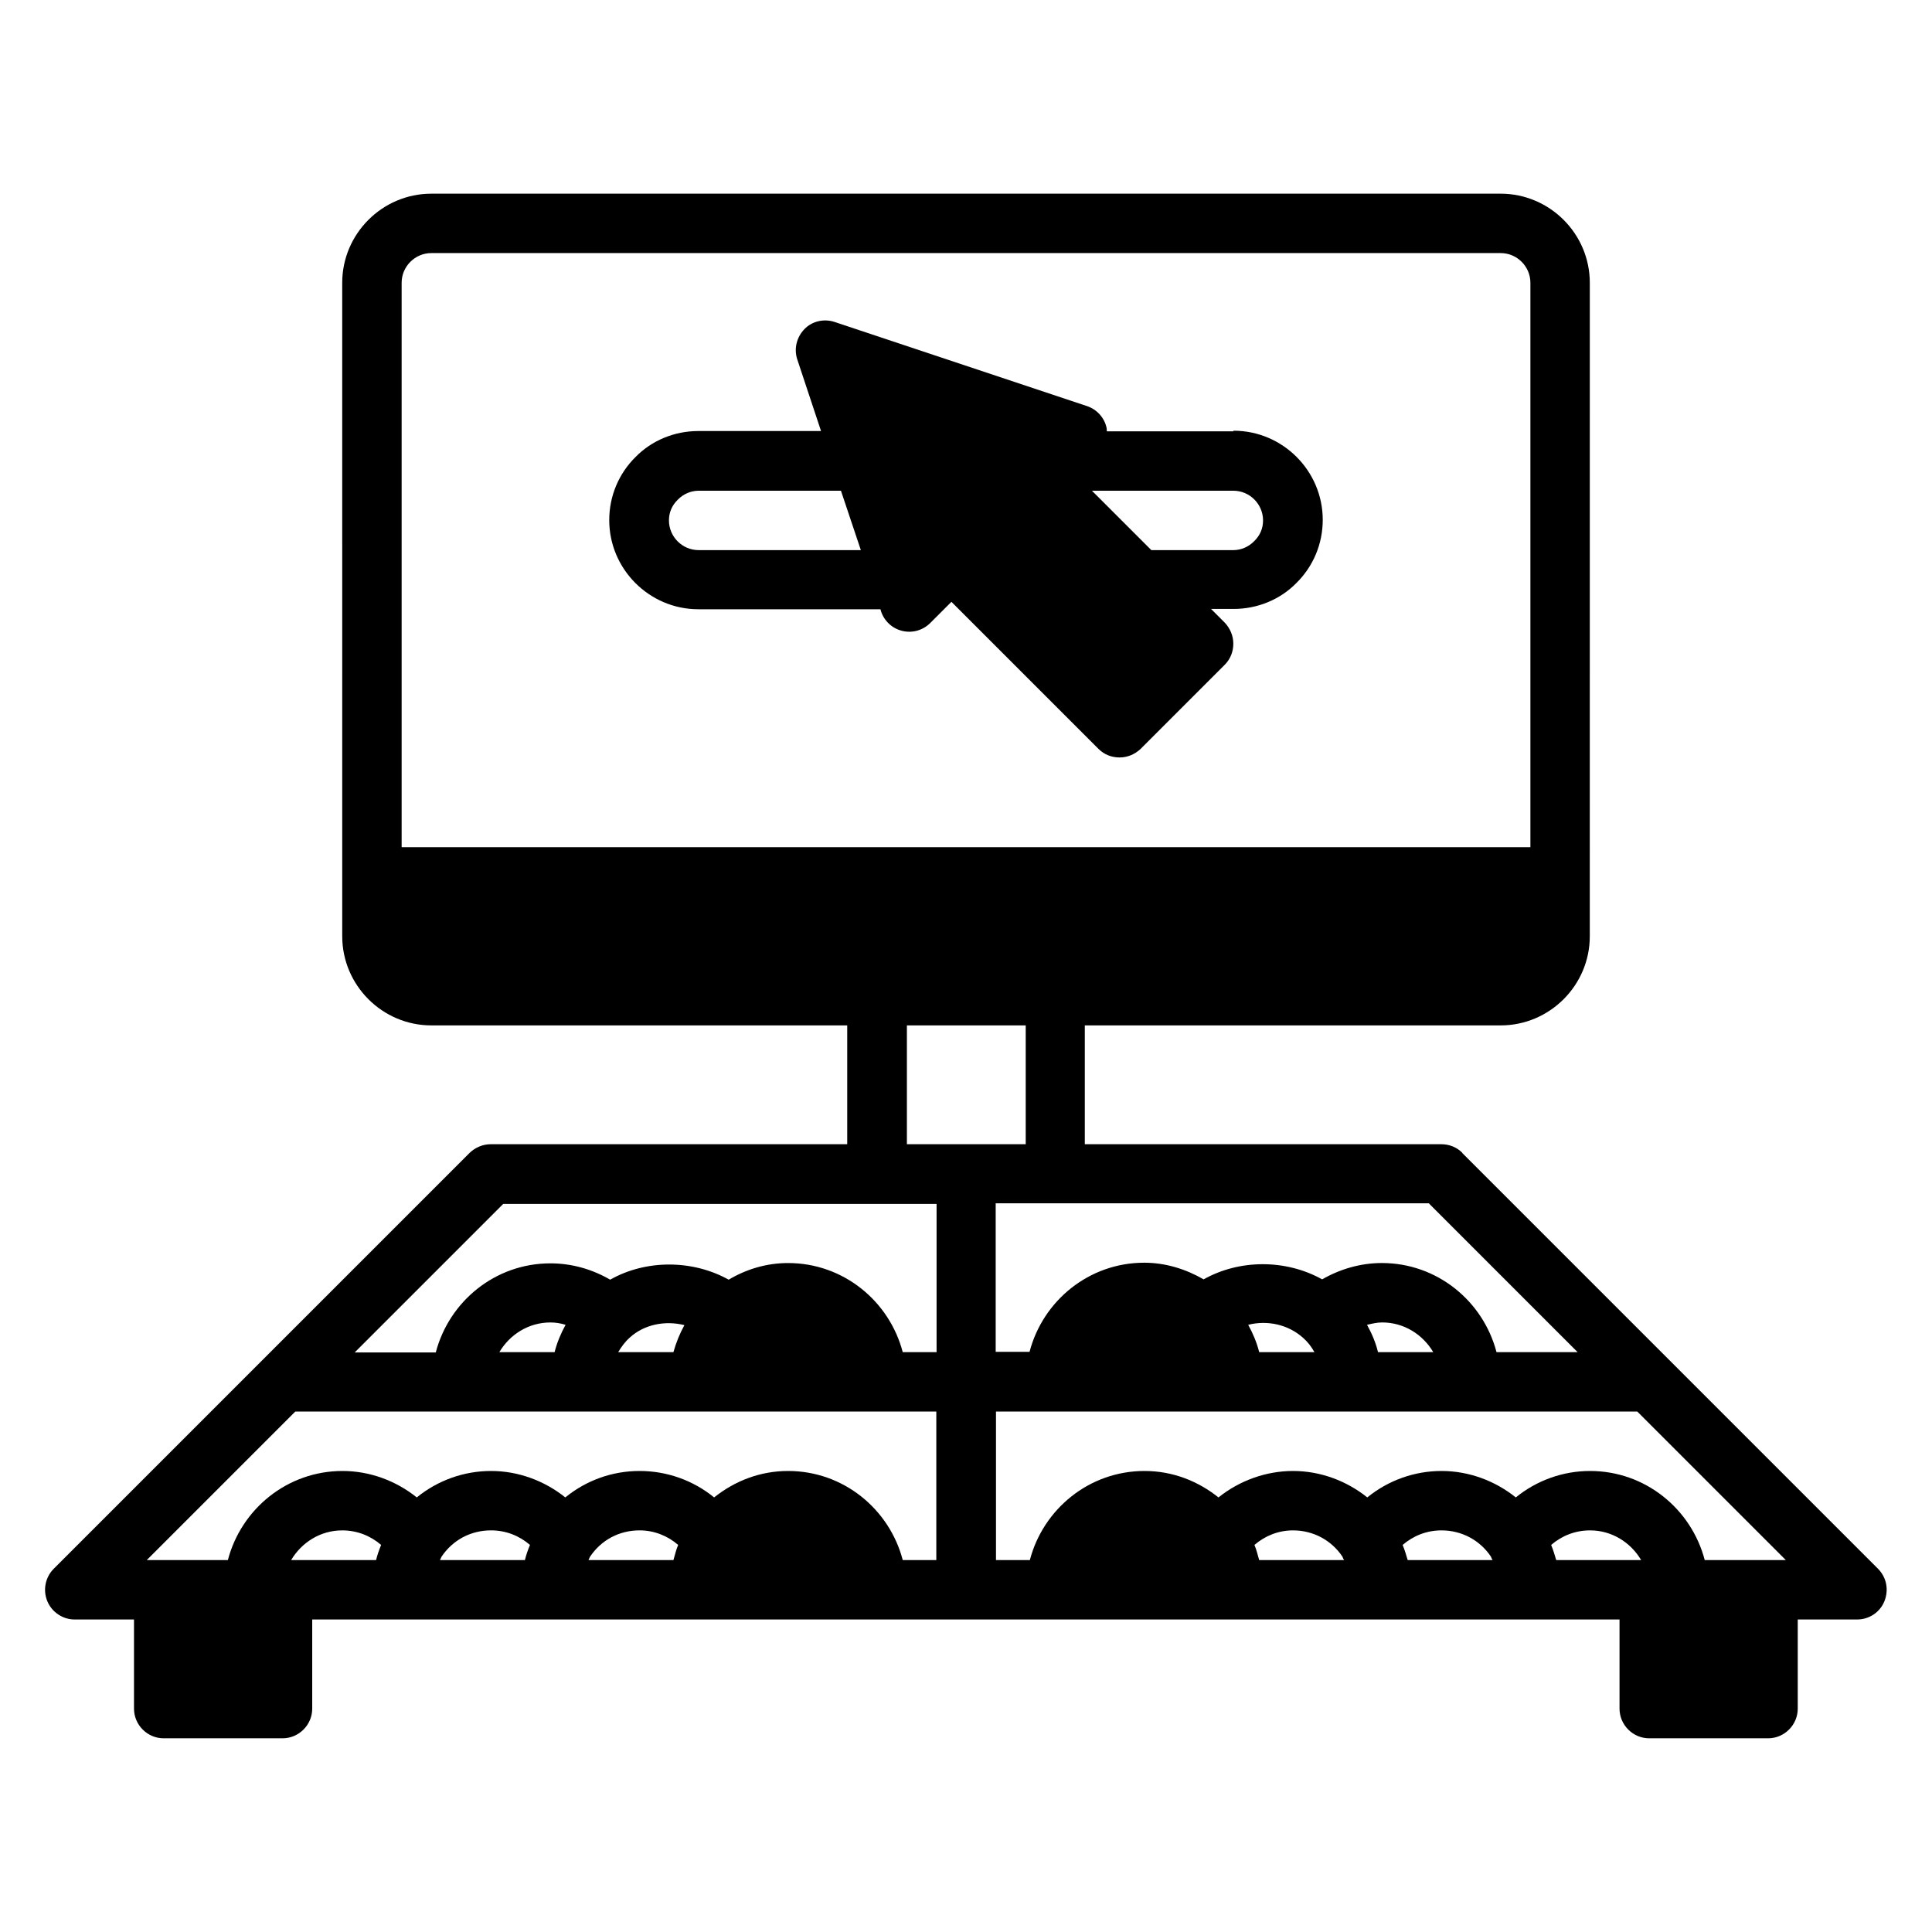
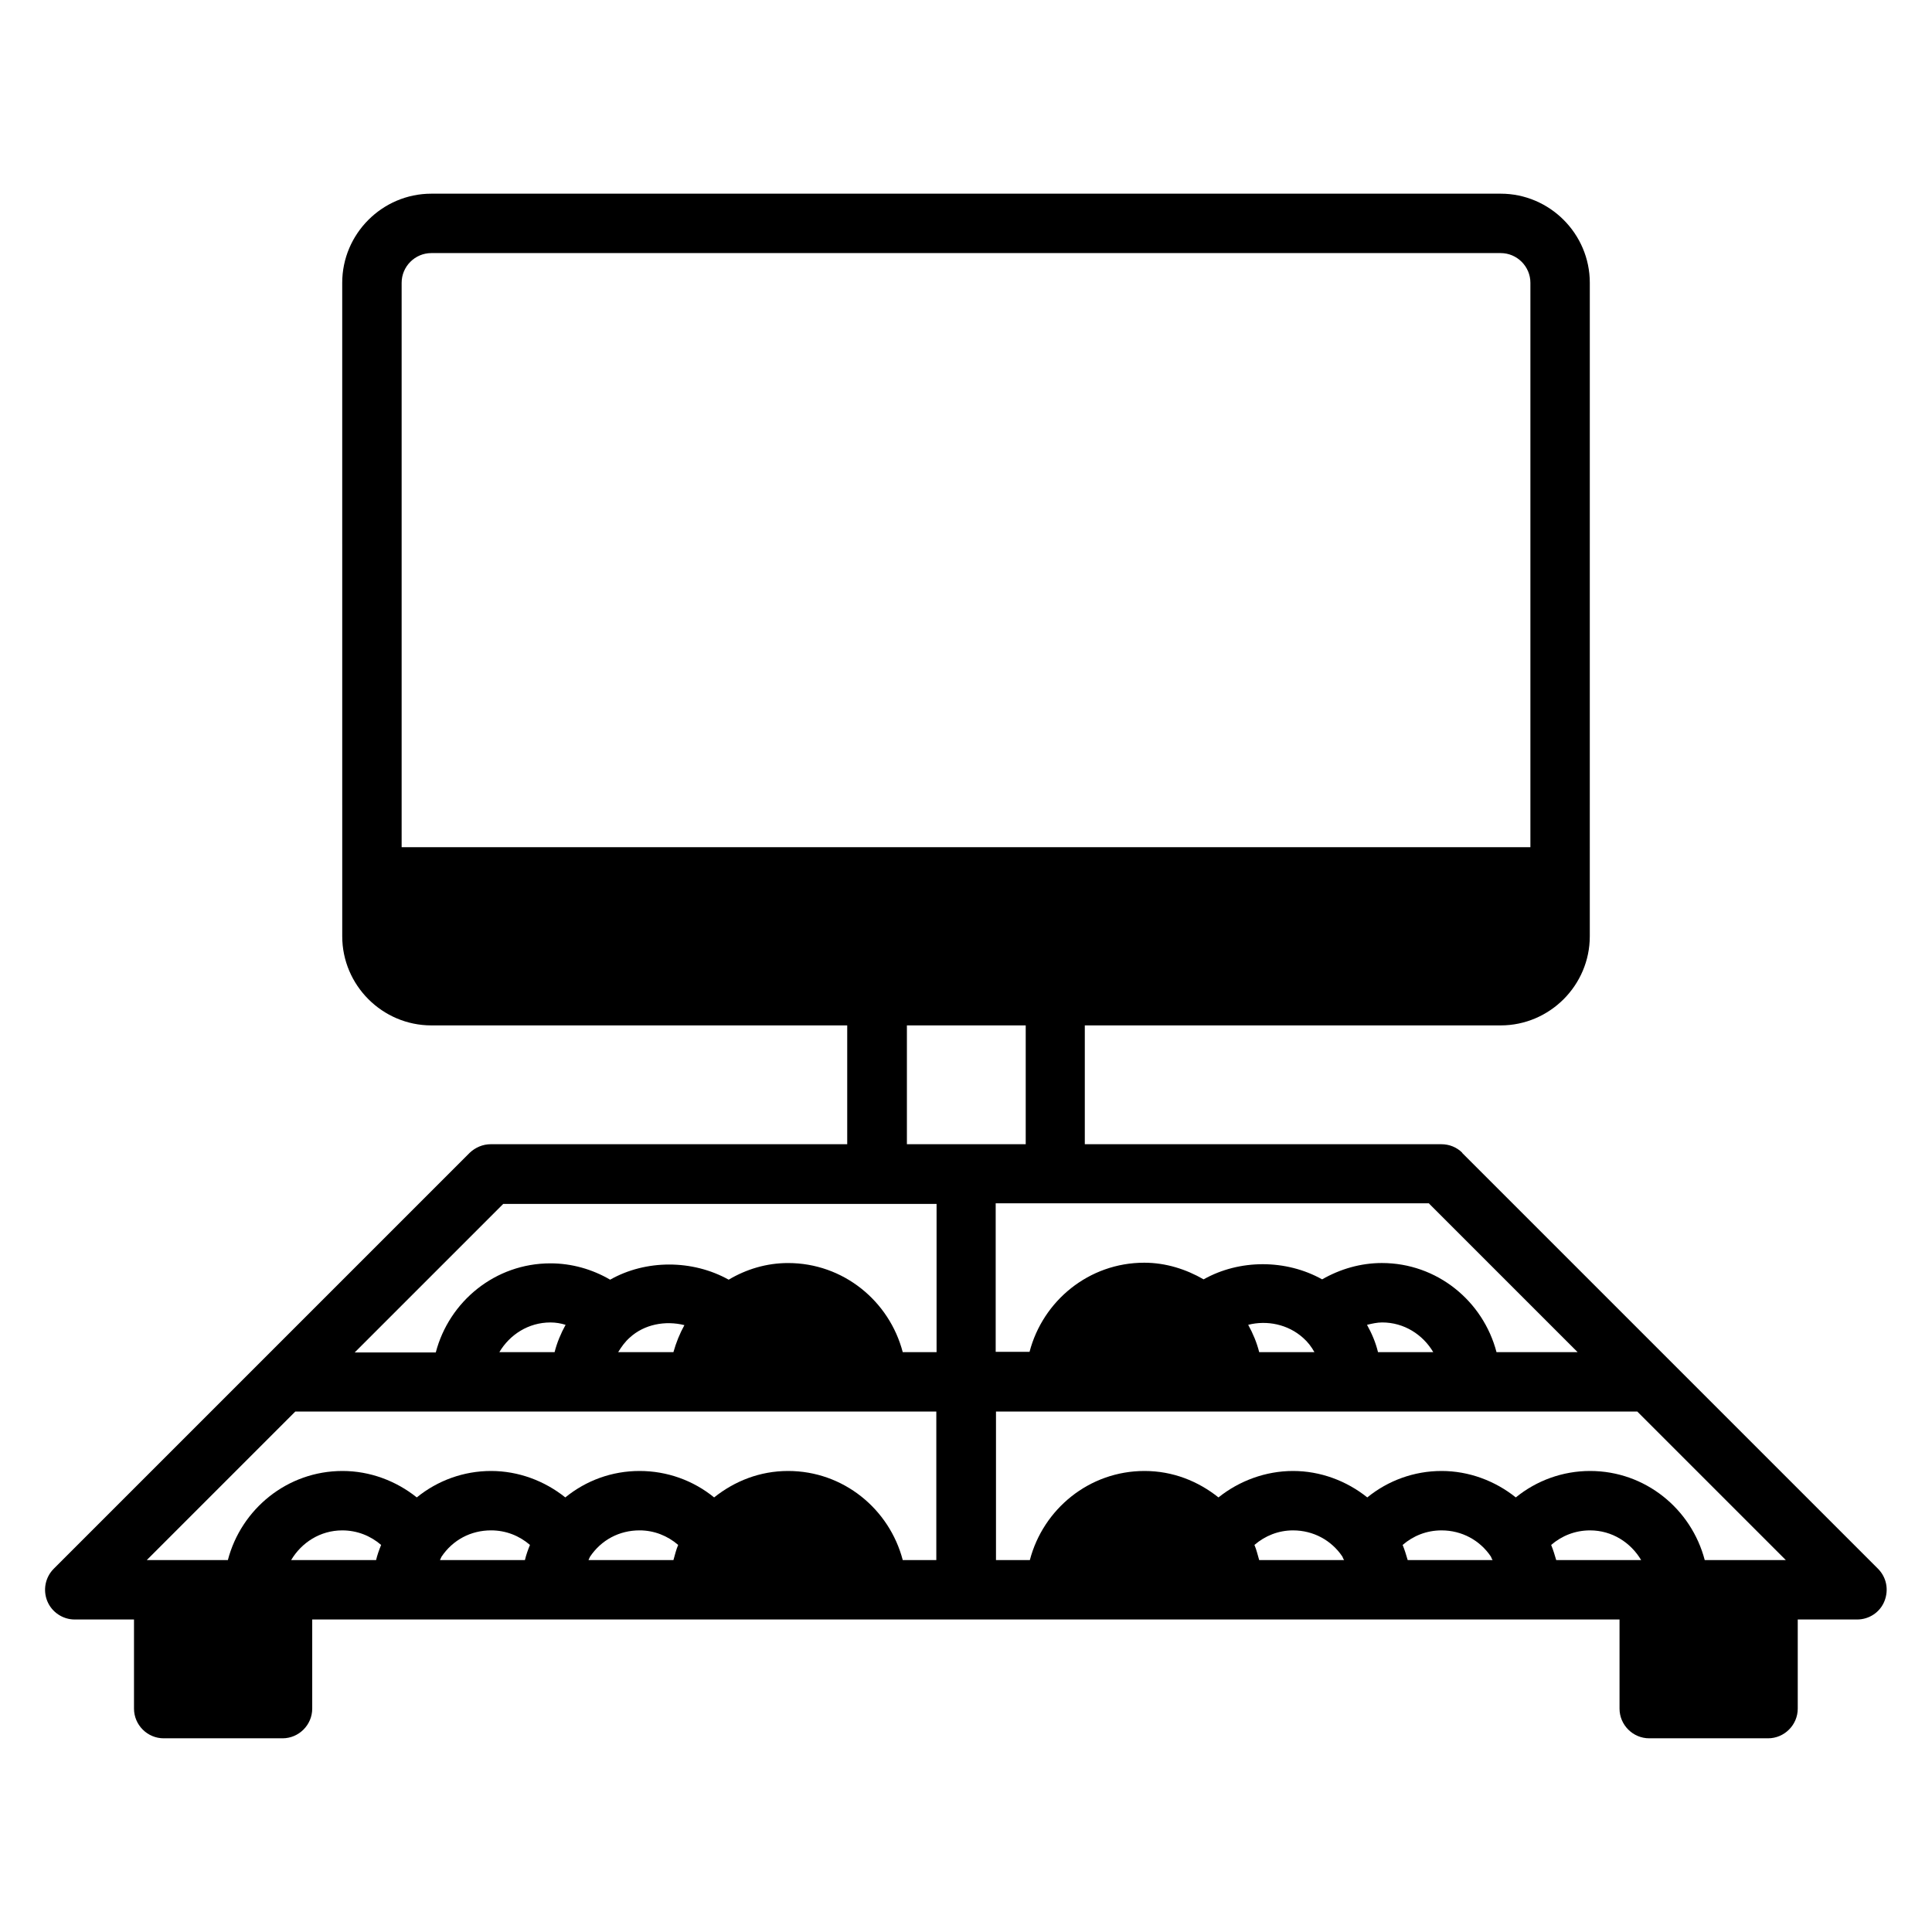
<svg xmlns="http://www.w3.org/2000/svg" fill="#000000" width="800px" height="800px" version="1.1" viewBox="144 144 512 512">
  <g>
    <path d="m531.54 449.51c-1.496-1.496-3.465-2.281-5.59-2.281h-94.465v-31.488h110.21c12.988 0 23.617-10.629 23.617-23.617l0.004-173.18c0-12.988-10.629-23.617-23.617-23.617h-283.39c-12.988 0-23.617 10.629-23.617 23.617l0.004 173.18c0 12.988 10.629 23.617 23.617 23.617h110.21v31.488h-94.465c-2.125 0-4.094 0.867-5.59 2.281l-110.21 110.21c-2.281 2.281-2.914 5.668-1.73 8.582 1.18 2.914 4.094 4.879 7.242 4.879h15.742v23.617c0 4.328 3.543 7.871 7.871 7.871h31.488c4.328 0 7.871-3.543 7.871-7.871v-23.617h346.45v23.617c0 4.328 3.543 7.871 7.871 7.871h31.488c4.328 0 7.871-3.543 7.871-7.871v-23.617h15.742c3.148 0 6.062-1.891 7.242-4.879 1.18-2.992 0.551-6.297-1.73-8.582l-110.21-110.21zm-8.816 13.461 39.359 39.359h-21.492c-3.543-13.539-15.742-23.617-30.387-23.617-5.59 0-11.02 1.574-15.824 4.328-9.605-5.352-21.883-5.352-31.41 0-4.644-2.676-9.996-4.41-15.742-4.41-14.641 0-26.844 10.078-30.387 23.617h-8.973v-39.359h114.85zm1.102 39.359h-14.641c-0.629-2.598-1.652-4.961-2.914-7.242 1.34-0.316 2.676-0.629 4.016-0.629 5.824 0 10.785 3.227 13.539 7.871zm-31.488 0h-14.641c-0.629-2.519-1.652-4.961-2.914-7.242 4.961-1.258 10.547-0.156 14.562 3.465 1.258 1.102 2.203 2.363 2.992 3.777zm-108-55.105v-31.488h31.488v31.488zm-133.9-78.715v-149.57c0-4.328 3.543-7.871 7.871-7.871h283.39c4.328 0 7.871 3.543 7.871 7.871v149.57zm-6.769 188.93h-22.516c2.754-4.644 7.715-7.871 13.539-7.871 3.938 0 7.477 1.418 10.312 3.856-0.551 1.34-1.023 2.676-1.34 4.016zm39.359 0h-22.434s0.234-0.551 0.395-0.867c2.992-4.488 7.793-7.008 13.145-7.008 3.938 0 7.477 1.418 10.312 3.856-0.551 1.34-1.023 2.676-1.34 4.016zm39.438 0h-22.516s0.234-0.551 0.395-0.867c2.992-4.488 7.793-7.008 13.145-7.008 3.856 0 7.398 1.418 10.234 3.856-0.551 1.258-0.867 2.676-1.258 4.016zm69.746 0h-8.973c-3.543-13.539-15.742-23.617-30.387-23.617-7.477 0-14.168 2.676-19.602 7.008-5.512-4.488-12.438-7.008-19.758-7.008s-14.168 2.519-19.68 7.008c-5.512-4.41-12.438-7.008-19.68-7.008s-14.168 2.519-19.68 7.008c-5.512-4.41-12.438-7.008-19.68-7.008-14.641 0-26.844 10.078-30.387 23.617h-21.492l39.359-39.359 169.88-0.004v39.359zm-115.88-55.105c2.754-4.644 7.715-7.871 13.539-7.871 1.418 0 2.754 0.234 4.016 0.629-1.258 2.281-2.281 4.723-2.914 7.242zm31.488 0c0.867-1.418 1.812-2.754 3.07-3.856 3.856-3.543 9.445-4.566 14.484-3.305-1.258 2.281-2.203 4.644-2.914 7.164h-14.641zm84.387 0h-8.973c-3.543-13.539-15.742-23.617-30.387-23.617-5.746 0-11.098 1.652-15.742 4.41-9.605-5.352-21.965-5.352-31.41 0-4.723-2.754-10.156-4.328-15.824-4.328-14.641 0-26.844 10.078-30.387 23.617h-21.492l39.359-39.359h114.85v39.359zm85.488 55.105c-0.395-1.34-0.707-2.754-1.258-4.016 2.832-2.441 6.375-3.856 10.234-3.856 5.352 0 10.156 2.598 13.066 6.926 0.156 0.316 0.234 0.629 0.473 0.945zm39.359 0c-0.395-1.34-0.789-2.676-1.34-4.016 2.832-2.441 6.375-3.856 10.312-3.856 5.352 0 10.156 2.598 13.066 6.926 0.156 0.316 0.234 0.629 0.473 0.945zm39.359 0c-0.395-1.34-0.789-2.676-1.34-4.016 2.832-2.441 6.375-3.856 10.312-3.856 5.824 0 10.785 3.227 13.539 7.871h-22.516zm39.359 0c-3.543-13.539-15.742-23.617-30.387-23.617-7.242 0-14.168 2.519-19.68 7.008-5.512-4.41-12.438-7.008-19.68-7.008-7.242 0-14.168 2.519-19.68 7.008-5.512-4.41-12.438-7.008-19.68-7.008-7.242 0-14.25 2.598-19.758 7.008-5.434-4.328-12.121-7.008-19.602-7.008-14.641 0-26.844 10.078-30.387 23.617h-8.973v-39.359h169.96l39.359 39.359z" />
-     <path d="m470.85 258.3h-33.535s0-0.707-0.078-1.023c-0.629-2.676-2.598-4.801-5.195-5.668l-66.832-22.277c-2.832-0.945-5.984-0.234-8.031 1.891s-2.832 5.195-1.891 8.031l6.297 18.973h-32.512c-6.375 0-12.359 2.519-16.609 6.848-4.488 4.41-7.008 10.391-7.008 16.766 0 12.988 10.629 23.617 23.617 23.617h48.254l0.156 0.551c0.867 2.598 2.992 4.566 5.668 5.195 2.676 0.629 5.434-0.156 7.398-2.125l5.59-5.59 38.965 38.965c1.574 1.574 3.543 2.281 5.59 2.281s4.016-0.789 5.59-2.281l22.277-22.277c1.496-1.496 2.281-3.465 2.281-5.59s-0.867-4.094-2.281-5.59l-3.621-3.621h5.984c6.375 0 12.359-2.519 16.609-6.848 4.488-4.41 7.008-10.391 7.008-16.766 0-12.988-10.629-23.617-23.617-23.617zm-141.7 31.488c-4.328 0-7.871-3.543-7.871-7.871 0-2.125 0.789-4.016 2.441-5.59 1.418-1.418 3.387-2.281 5.434-2.281h37.707l5.273 15.742zm147.13-2.281c-1.418 1.418-3.387 2.281-5.434 2.281h-21.727l-15.742-15.742h37.473c4.328 0 7.871 3.543 7.871 7.871 0 2.125-0.789 4.016-2.441 5.59z" />
  </g>
</svg>